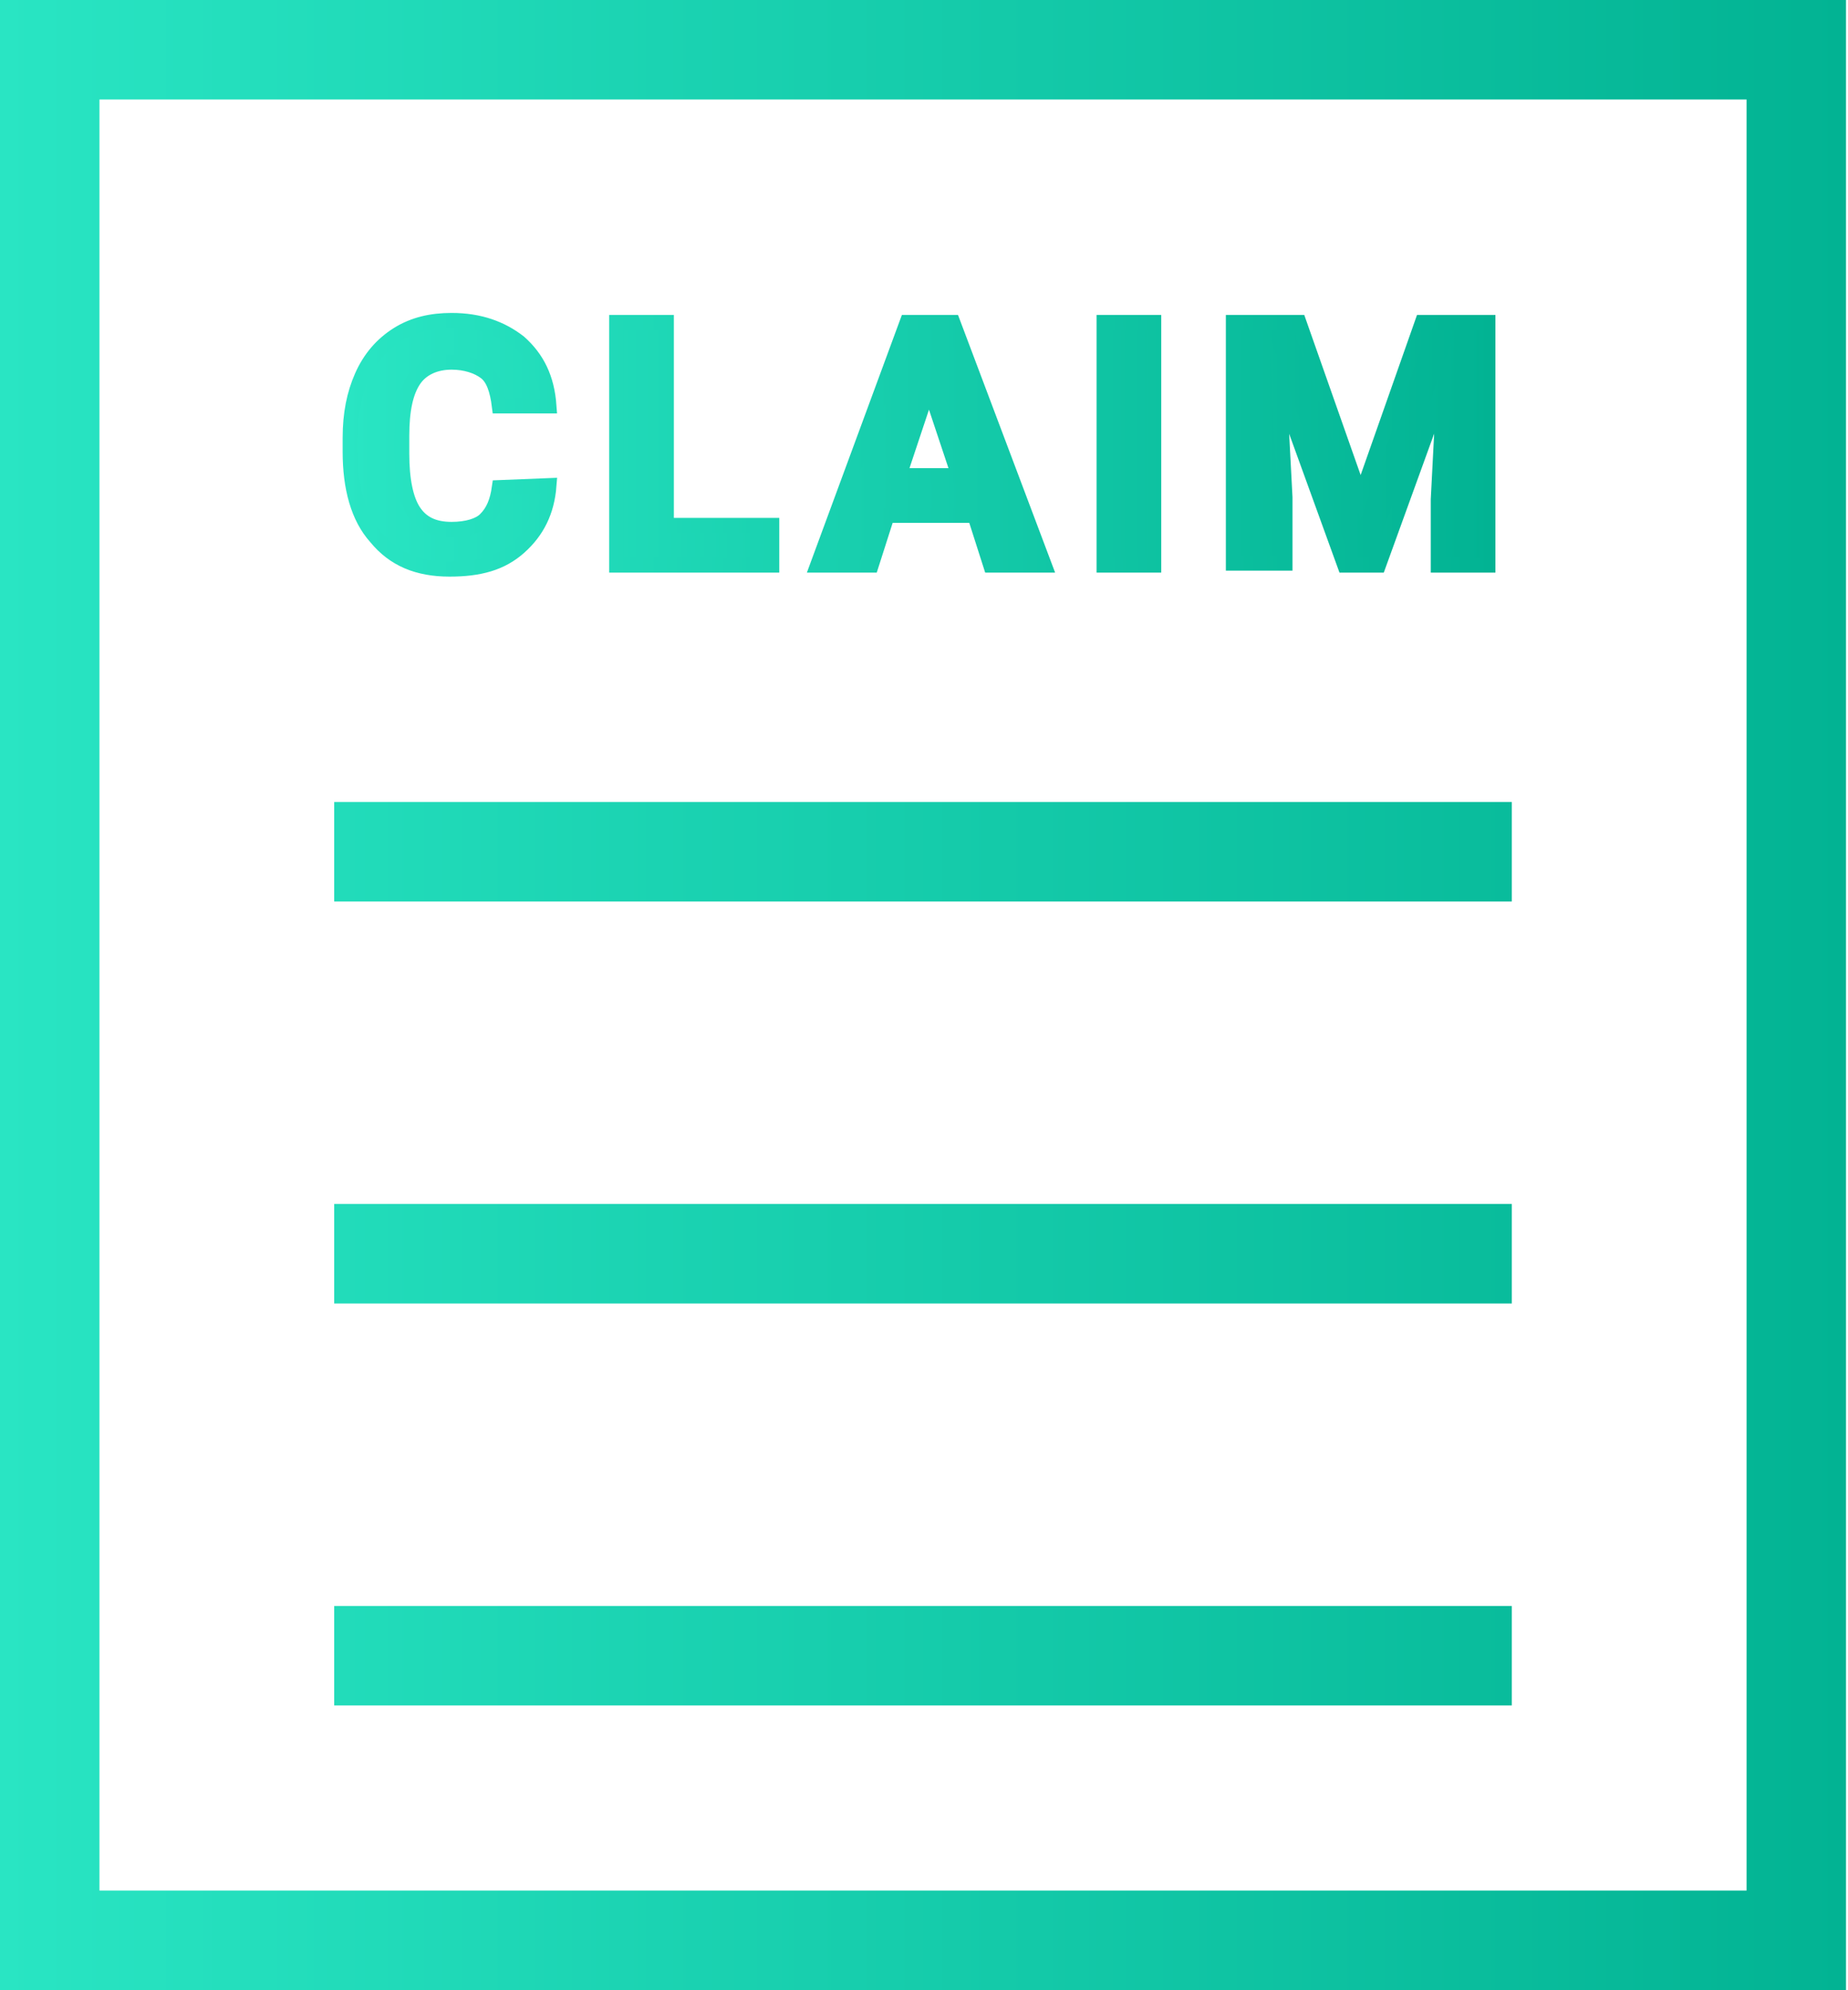
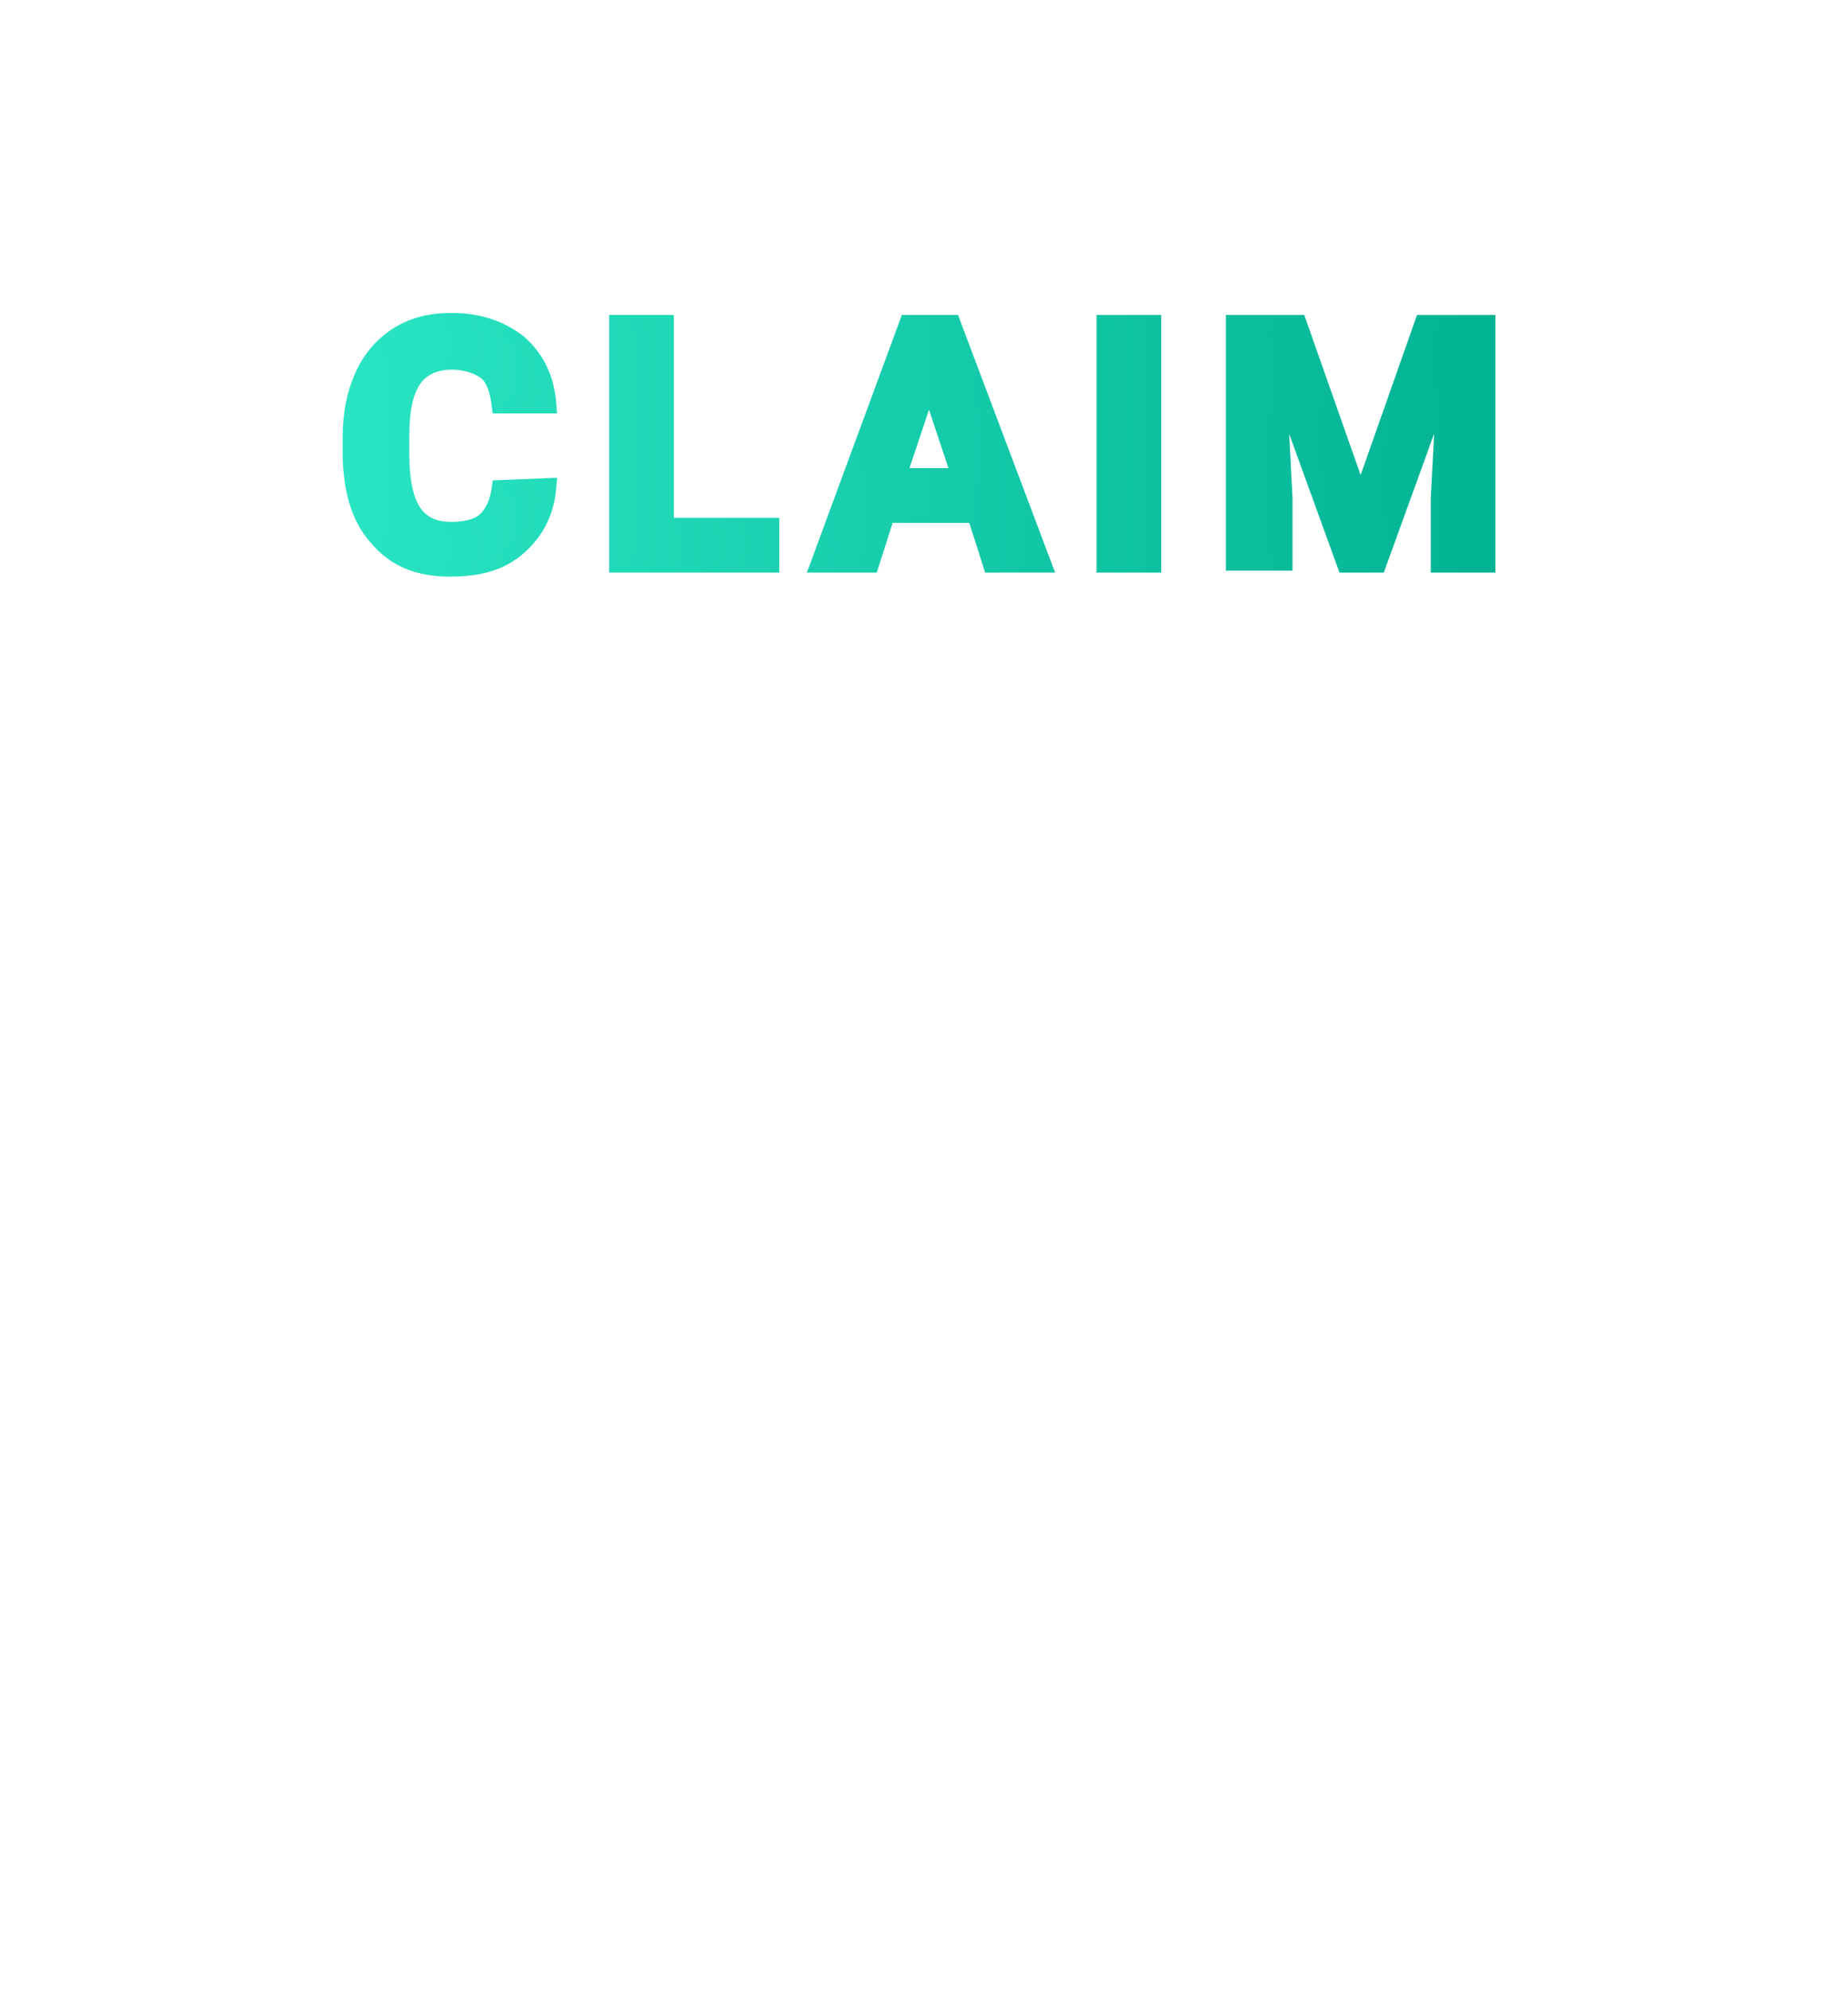
<svg xmlns="http://www.w3.org/2000/svg" version="1.1" id="Layer_1" x="0px" y="0px" viewBox="0 0 92.9 100" style="enable-background:new 0 0 92.9 100;" xml:space="preserve">
  <style type="text/css">
	.st0{fill:none;stroke:url(#SVGID_1_);stroke-width:5;stroke-miterlimit:10;}
	
		.st1{fill:url(#SVGID_00000137123876328852730380000015447020870633526434_);stroke:url(#SVGID_00000079458222467708389060000003742266658742020488_);stroke-width:0.75;stroke-miterlimit:10;}
</style>
  <g id="a">
</g>
  <g id="b">
    <g id="c">
      <linearGradient id="SVGID_1_" gradientUnits="userSpaceOnUse" x1="0" y1="49.89" x2="92.8" y2="49.89" gradientTransform="matrix(1 0 0 -1 0 99.89)">
        <stop offset="0" style="stop-color:#29E5C3" />
        <stop offset="1" style="stop-color:#02B393" />
      </linearGradient>
-       <path class="st0" d="M2.5,2.5L2.5,2.5h87.8v95H2.5V2.5z M76,42.8H16.8 M76,63H16.8 M76,83.2H16.8" />
    </g>
  </g>
  <linearGradient id="SVGID_00000063618819418108342680000016240730390727942313_" gradientUnits="userSpaceOnUse" x1="17.685" y1="77.54" x2="74.814" y2="77.54" gradientTransform="matrix(1 0 0 -1 0 99.89)">
    <stop offset="0" style="stop-color:#29E5C3" />
    <stop offset="1" style="stop-color:#02B393" />
  </linearGradient>
  <linearGradient id="SVGID_00000051367784078343589460000010931536612396861626_" gradientUnits="userSpaceOnUse" x1="17.225" y1="22.35" x2="75.175" y2="22.35">
    <stop offset="0" style="stop-color:#29E5C3" />
    <stop offset="1" style="stop-color:#02B393" />
  </linearGradient>
  <path style="fill:url(#SVGID_00000063618819418108342680000016240730390727942313_);stroke:url(#SVGID_00000051367784078343589460000010931536612396861626_);stroke-width:0.75;stroke-miterlimit:10;" d="  M27.6,24.4c-0.1,1.3-0.6,2.3-1.5,3.1c-0.9,0.8-2,1.1-3.5,1.1c-1.6,0-2.8-0.5-3.7-1.6c-0.9-1-1.3-2.5-1.3-4.3V22  c0-1.2,0.2-2.2,0.6-3.1s1-1.6,1.8-2.1s1.7-0.7,2.7-0.7c1.4,0,2.5,0.4,3.4,1.1c0.9,0.8,1.4,1.8,1.5,3.2h-2.5  c-0.1-0.8-0.3-1.4-0.7-1.7s-1-0.5-1.7-0.5c-0.8,0-1.5,0.3-1.9,0.9s-0.6,1.5-0.6,2.8v0.9c0,1.3,0.2,2.3,0.6,2.9s1,0.9,1.9,0.9  c0.8,0,1.4-0.2,1.7-0.5c0.4-0.4,0.6-0.9,0.7-1.6L27.6,24.4L27.6,24.4z M33.5,26.4h5.3v2H31V16.2h2.5V26.4z M47.9,16.2h-2.3  l-4.5,12.2h2.7l0.8-2.5H49l0.8,2.5h2.7L47.9,16.2z M45.2,23.9l1.5-4.5l1.5,4.5H45.2z M58,28.4h-2.5V16.2H58V28.4z M65.3,16.2  l3.1,8.8l3.1-8.8h3.3v12.2h-2.5v-3.3l0.3-5.8l-3.3,9.1h-1.7l-3.3-9.1l0.3,5.7v3.3H62V16.2H65.3L65.3,16.2z" />
</svg>